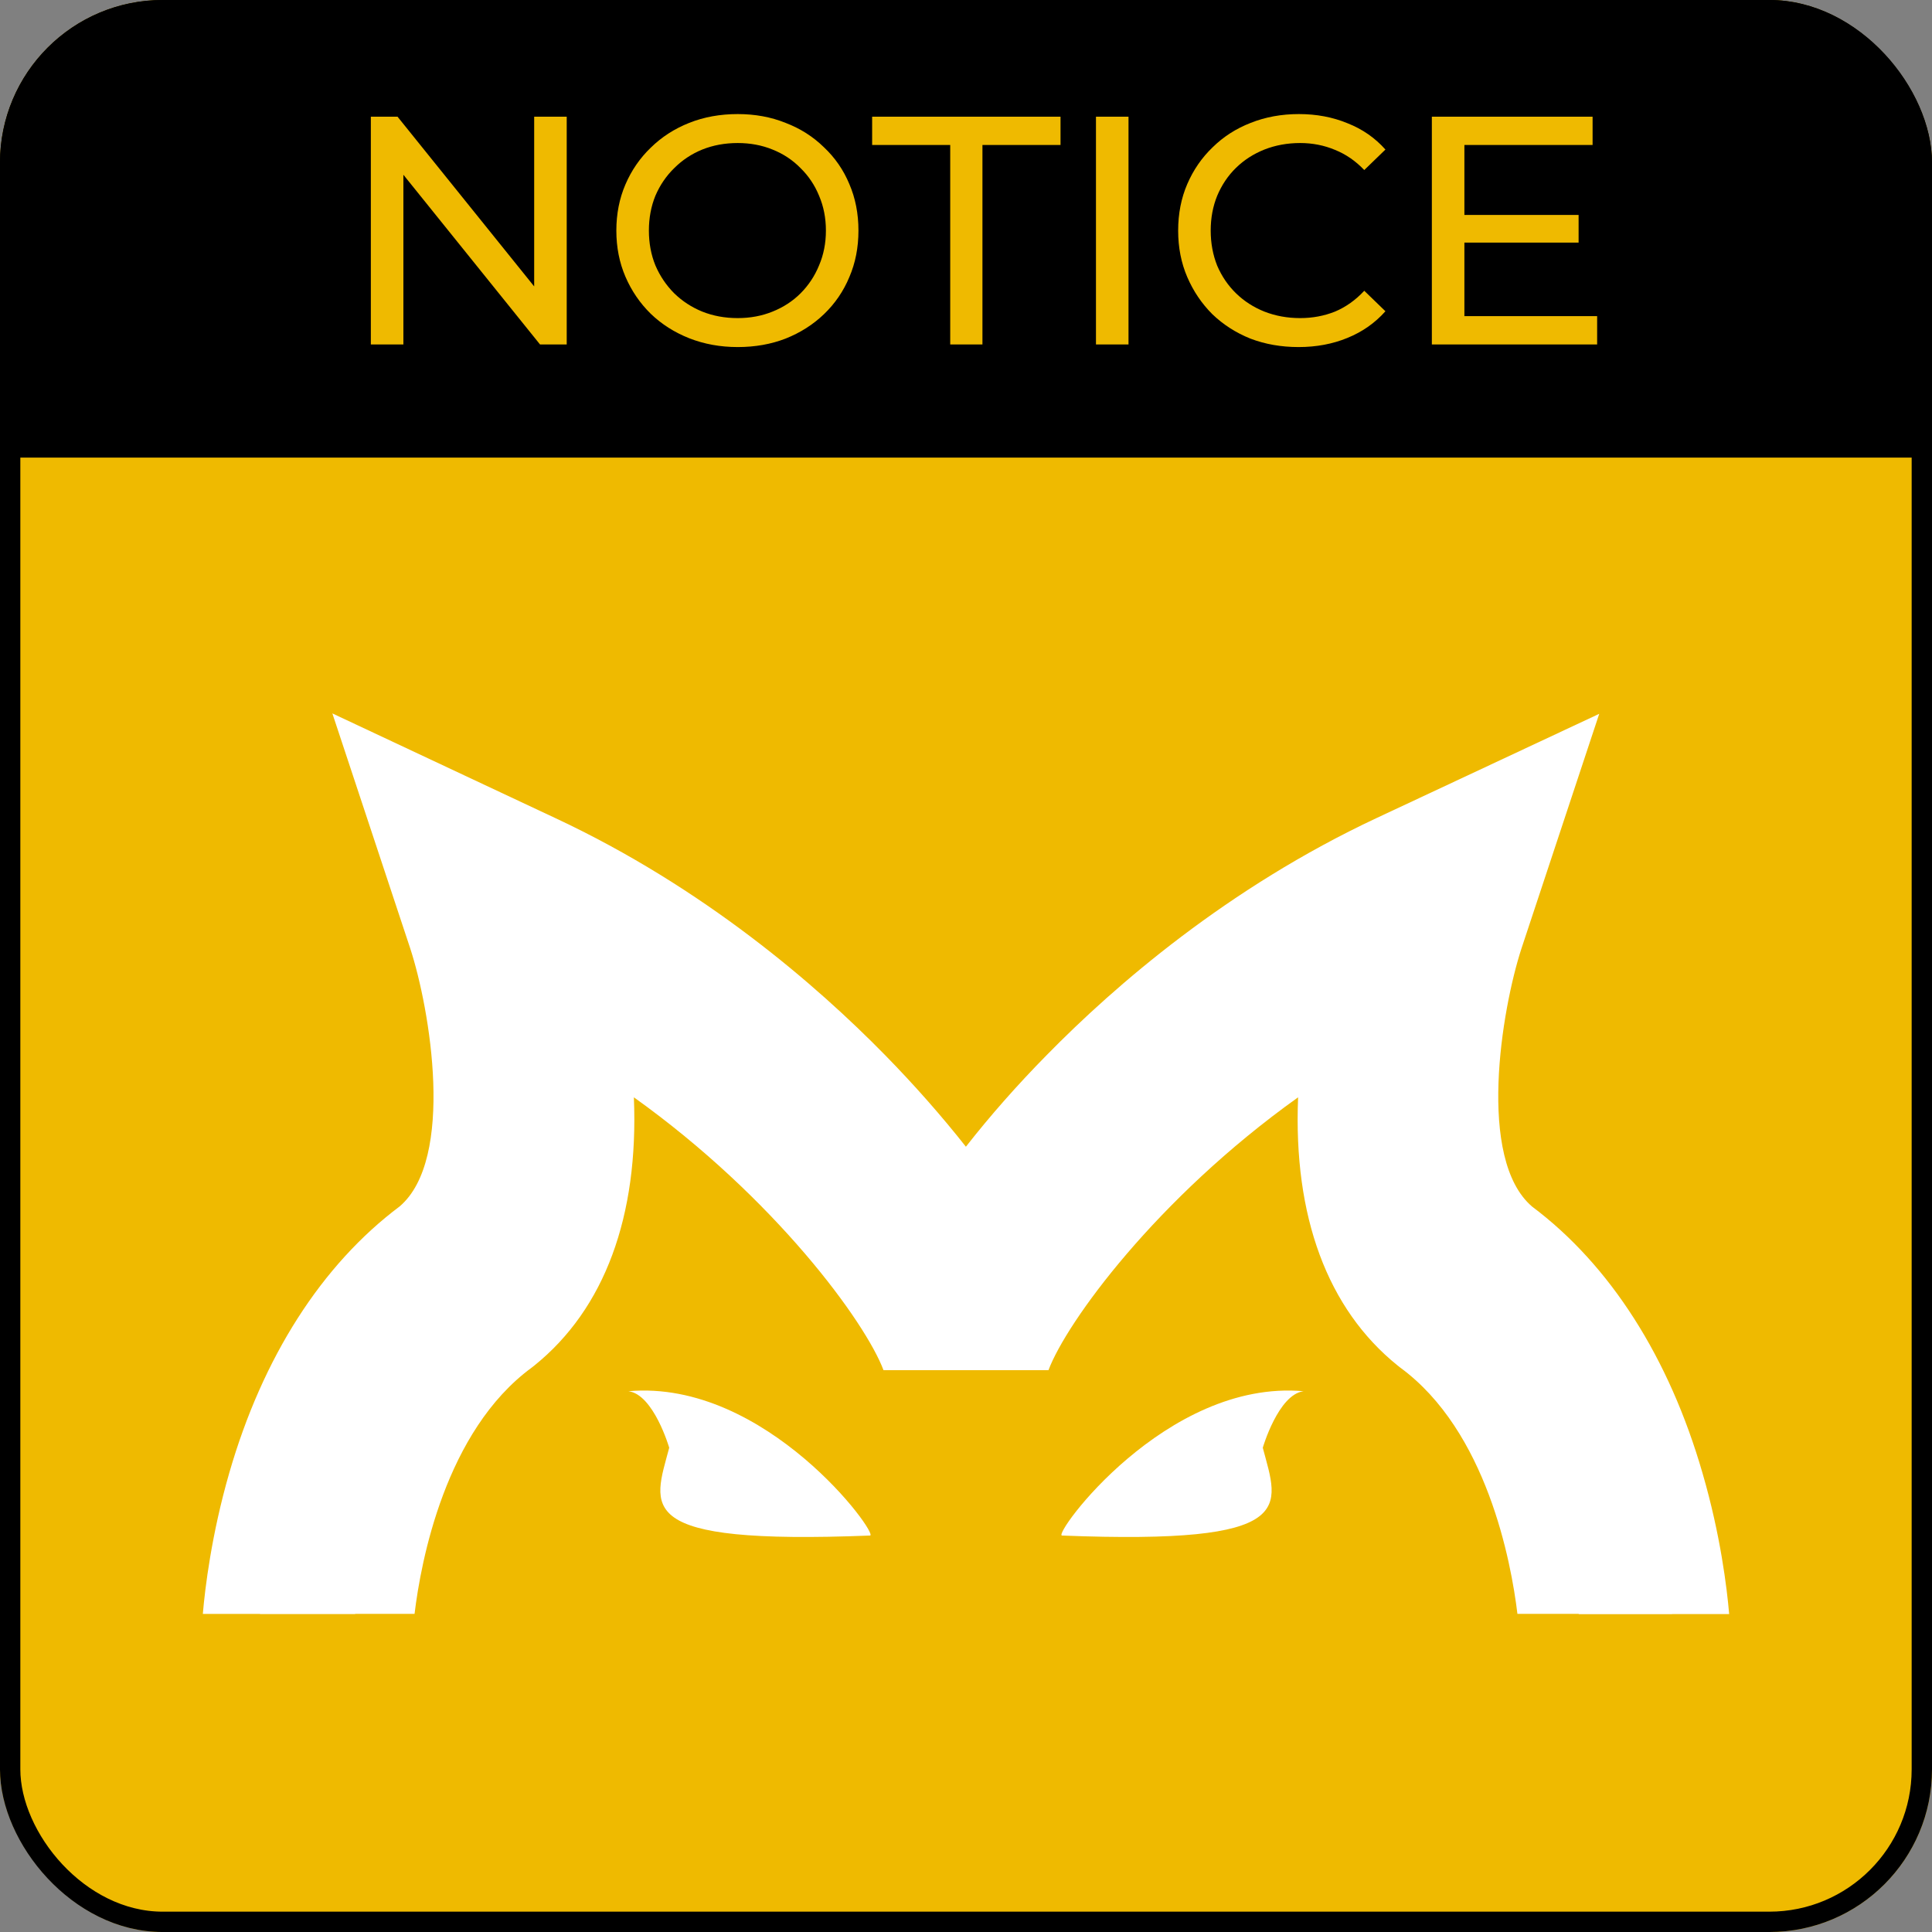
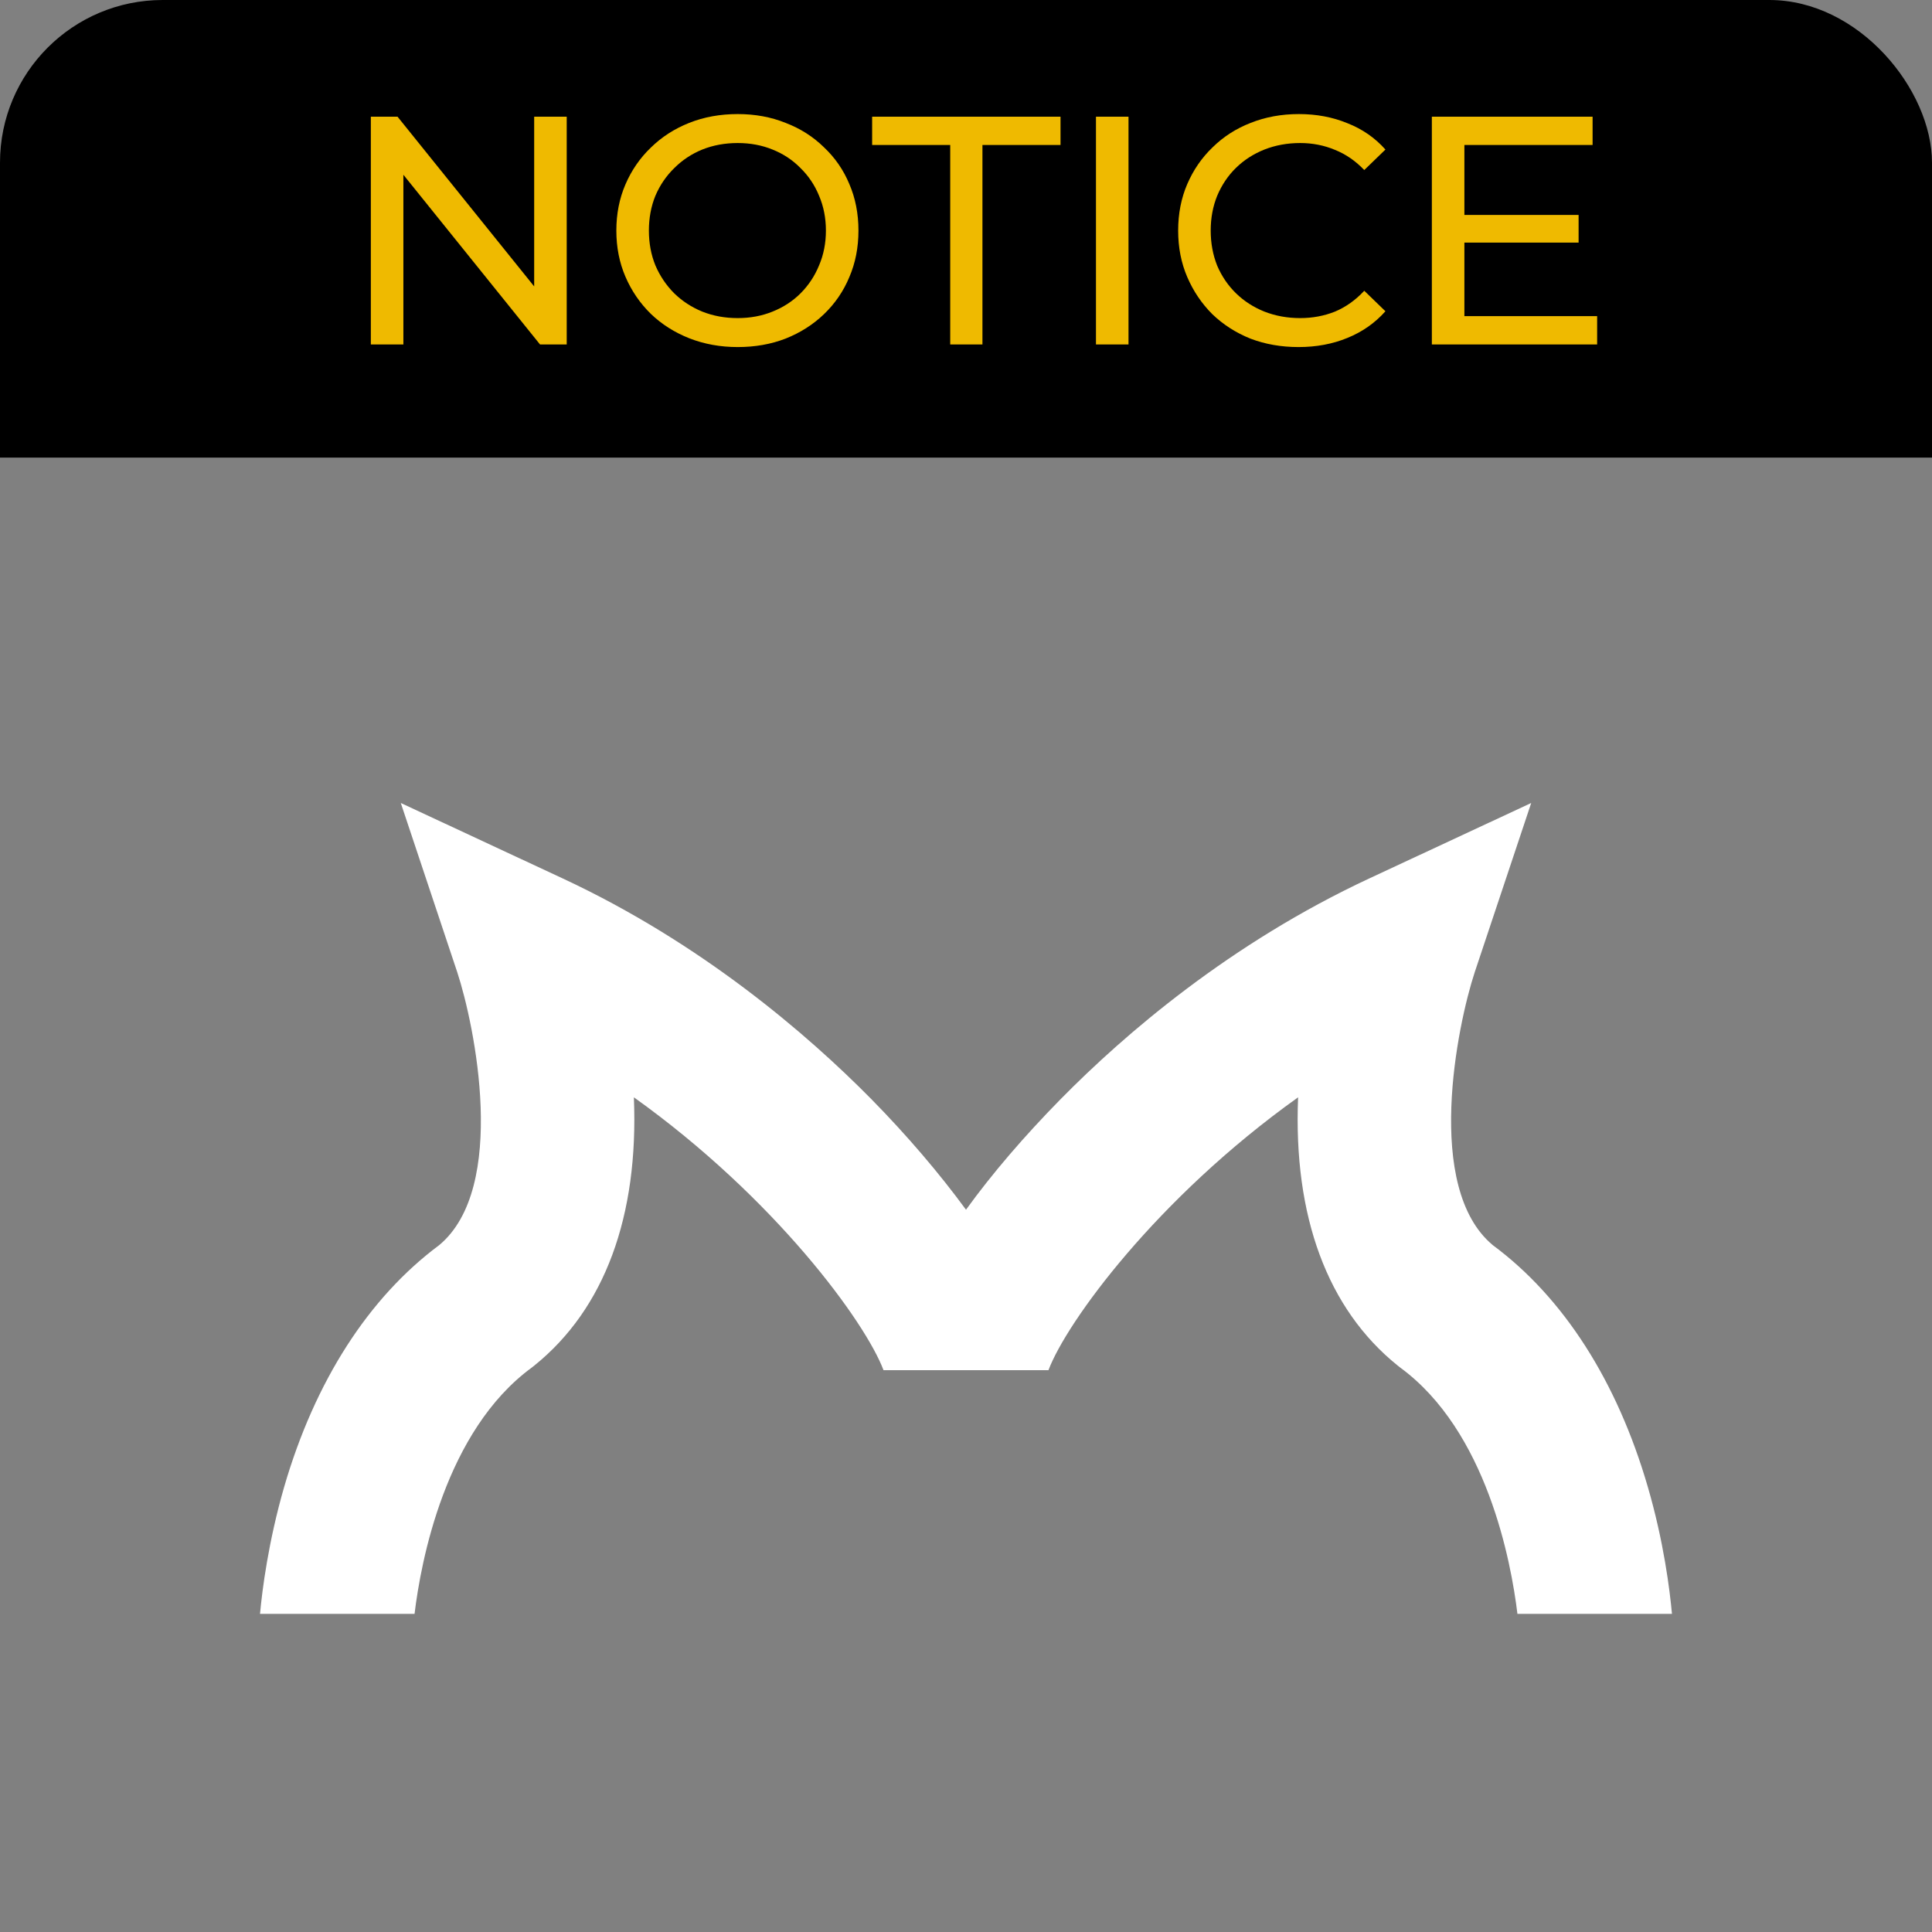
<svg xmlns="http://www.w3.org/2000/svg" width="96" height="96" viewBox="0 0 96 96" fill="none">
  <rect x="0" y="0" width="96" height="96" fill="#808080" stroke="none" />
  <g clip-path="url(#clip0_7330_6049)">
-     <rect width="96" height="96" rx="8.084" fill="#EFBA00" />
    <rect width="103.074" height="23.242" transform="translate(-3.031 -0.505)" fill="black" />
    <path d="M18.427 17.116V5.798H19.753L27.238 15.095H26.543V5.798H28.16V17.116H26.834L19.348 7.819H20.044V17.116H18.427ZM36.657 17.245C35.795 17.245 34.992 17.1 34.248 16.808C33.515 16.517 32.879 16.113 32.34 15.596C31.801 15.068 31.381 14.453 31.079 13.753C30.777 13.052 30.626 12.287 30.626 11.457C30.626 10.627 30.777 9.861 31.079 9.161C31.381 8.46 31.801 7.851 32.34 7.334C32.879 6.806 33.515 6.396 34.248 6.105C34.981 5.814 35.784 5.668 36.657 5.668C37.519 5.668 38.312 5.814 39.034 6.105C39.767 6.385 40.403 6.789 40.942 7.318C41.491 7.835 41.912 8.444 42.203 9.145C42.505 9.845 42.656 10.616 42.656 11.457C42.656 12.297 42.505 13.068 42.203 13.769C41.912 14.47 41.491 15.084 40.942 15.612C40.403 16.129 39.767 16.534 39.034 16.825C38.312 17.105 37.519 17.245 36.657 17.245ZM36.657 15.806C37.282 15.806 37.859 15.698 38.387 15.483C38.926 15.267 39.389 14.965 39.778 14.577C40.176 14.178 40.483 13.715 40.699 13.187C40.925 12.659 41.039 12.082 41.039 11.457C41.039 10.832 40.925 10.255 40.699 9.727C40.483 9.199 40.176 8.74 39.778 8.352C39.389 7.954 38.926 7.646 38.387 7.431C37.859 7.215 37.282 7.107 36.657 7.107C36.021 7.107 35.434 7.215 34.895 7.431C34.367 7.646 33.903 7.954 33.504 8.352C33.105 8.74 32.793 9.199 32.566 9.727C32.351 10.255 32.243 10.832 32.243 11.457C32.243 12.082 32.351 12.659 32.566 13.187C32.793 13.715 33.105 14.178 33.504 14.577C33.903 14.965 34.367 15.267 34.895 15.483C35.434 15.698 36.021 15.806 36.657 15.806ZM47.216 17.116V7.204H43.336V5.798H52.697V7.204H48.817V17.116H47.216ZM54.458 17.116V5.798H56.075V17.116H54.458ZM64.524 17.245C63.662 17.245 62.864 17.105 62.131 16.825C61.409 16.534 60.779 16.129 60.24 15.612C59.712 15.084 59.297 14.47 58.995 13.769C58.693 13.068 58.542 12.297 58.542 11.457C58.542 10.616 58.693 9.845 58.995 9.145C59.297 8.444 59.717 7.835 60.256 7.318C60.795 6.789 61.425 6.385 62.148 6.105C62.88 5.814 63.678 5.668 64.54 5.668C65.414 5.668 66.217 5.819 66.95 6.121C67.693 6.412 68.324 6.849 68.841 7.431L67.79 8.449C67.359 7.997 66.874 7.663 66.335 7.447C65.796 7.221 65.219 7.107 64.605 7.107C63.969 7.107 63.376 7.215 62.827 7.431C62.288 7.646 61.819 7.948 61.42 8.336C61.021 8.724 60.709 9.188 60.482 9.727C60.267 10.255 60.159 10.832 60.159 11.457C60.159 12.082 60.267 12.664 60.482 13.203C60.709 13.731 61.021 14.189 61.42 14.577C61.819 14.965 62.288 15.267 62.827 15.483C63.376 15.698 63.969 15.806 64.605 15.806C65.219 15.806 65.796 15.698 66.335 15.483C66.874 15.256 67.359 14.911 67.79 14.448L68.841 15.466C68.324 16.049 67.693 16.491 66.95 16.792C66.217 17.094 65.408 17.245 64.524 17.245ZM72.619 10.681H78.44V12.055H72.619V10.681ZM72.765 15.709H79.361V17.116H71.148V5.798H79.135V7.204H72.765V15.709Z" fill="#EFBA00" />
-     <path d="M43.231 76.3C43.7 76.28 38.076 68.523 31.228 69.129C32.48 69.286 33.253 71.937 33.253 71.937C32.47 74.901 31.375 76.769 43.231 76.3Z" fill="white" />
-     <path d="M52.769 76.3C52.299 76.28 57.924 68.523 64.772 69.129C63.519 69.286 62.747 71.937 62.747 71.937C63.529 74.901 64.615 76.769 52.769 76.3Z" fill="white" />
-     <path d="M85.921 80.203H78.447C78.115 77.552 76.011 68.973 71.991 66.009C68.567 63.241 66.356 56.383 66.073 50.993C66.102 51.522 58.276 56.931 57.718 57.489C56.212 58.985 55.283 60.639 54.08 62.4C53.483 63.27 53.903 62.771 53.424 63.71C52.955 64.64 53.219 65.501 52.279 65.51C51.223 65.52 50.9 66.009 49.893 65.618C48.621 65.129 47.565 64.786 46.361 65.236C45.921 65.403 45.041 65.911 44.571 65.892C43.573 65.843 44.356 64.943 43.916 64.199C43.299 63.163 42.82 62.576 42.067 61.636C39.866 58.868 32.881 54.182 30.123 51.971C30.934 52.627 28.988 60.003 28.606 60.873C27.628 63.084 26.425 64.962 24.713 66.645C21.309 69.981 18.257 75.43 17.65 80.194H10.079C10.186 78.922 10.509 76.251 11.389 73.199C13.052 67.428 15.987 62.849 19.861 59.944C22.619 57.587 21.377 50.152 20.379 47.11L16.515 35.449L27.599 40.653C34.984 44.107 40.58 48.959 43.974 52.422C45.422 53.899 46.792 55.454 47.995 56.98C49.188 55.454 50.558 53.899 52.015 52.422C55.41 48.959 61.005 44.116 68.391 40.653L79.465 35.469L75.601 47.129C74.613 50.162 73.37 57.596 76.129 59.954C80.003 62.859 82.937 67.447 84.6 73.209C85.49 76.261 85.813 78.932 85.921 80.203Z" fill="white" />
    <path d="M81.876 73.874C80.35 68.63 77.689 64.473 74.177 61.871C70.743 59.014 72.416 50.925 73.277 48.313L76.085 39.9L68.043 43.647C61.137 46.865 55.894 51.375 52.715 54.603C50.915 56.432 49.301 58.31 48 60.11C46.689 58.32 45.084 56.432 43.285 54.603C40.105 51.384 34.862 46.865 27.956 43.647L19.915 39.9L22.722 48.313C23.583 50.934 25.256 59.014 21.822 61.871C18.31 64.483 15.649 68.63 14.123 73.874C13.331 76.613 13.028 79.01 12.92 80.193H20.599C20.912 77.591 22.125 71.106 26.42 67.956L26.557 67.848C30.039 65.04 31.741 60.443 31.497 54.525C38.52 59.543 43.011 65.706 43.901 68.083H52.098C52.989 65.706 57.469 59.543 64.502 54.525C64.258 60.443 65.96 65.04 69.442 67.848L69.579 67.956C73.874 71.106 75.087 77.591 75.4 80.193H83.079C82.971 79.019 82.678 76.623 81.876 73.874Z" fill="white" />
  </g>
-   <rect x="0.505" y="0.505" width="94.99" height="94.99" rx="7.579" stroke="black" stroke-width="1.011" />
  <defs>
    <clipPath id="clip0_7330_6049">
      <rect width="96" height="96" rx="8.084" fill="white" />
    </clipPath>
  </defs>
</svg>